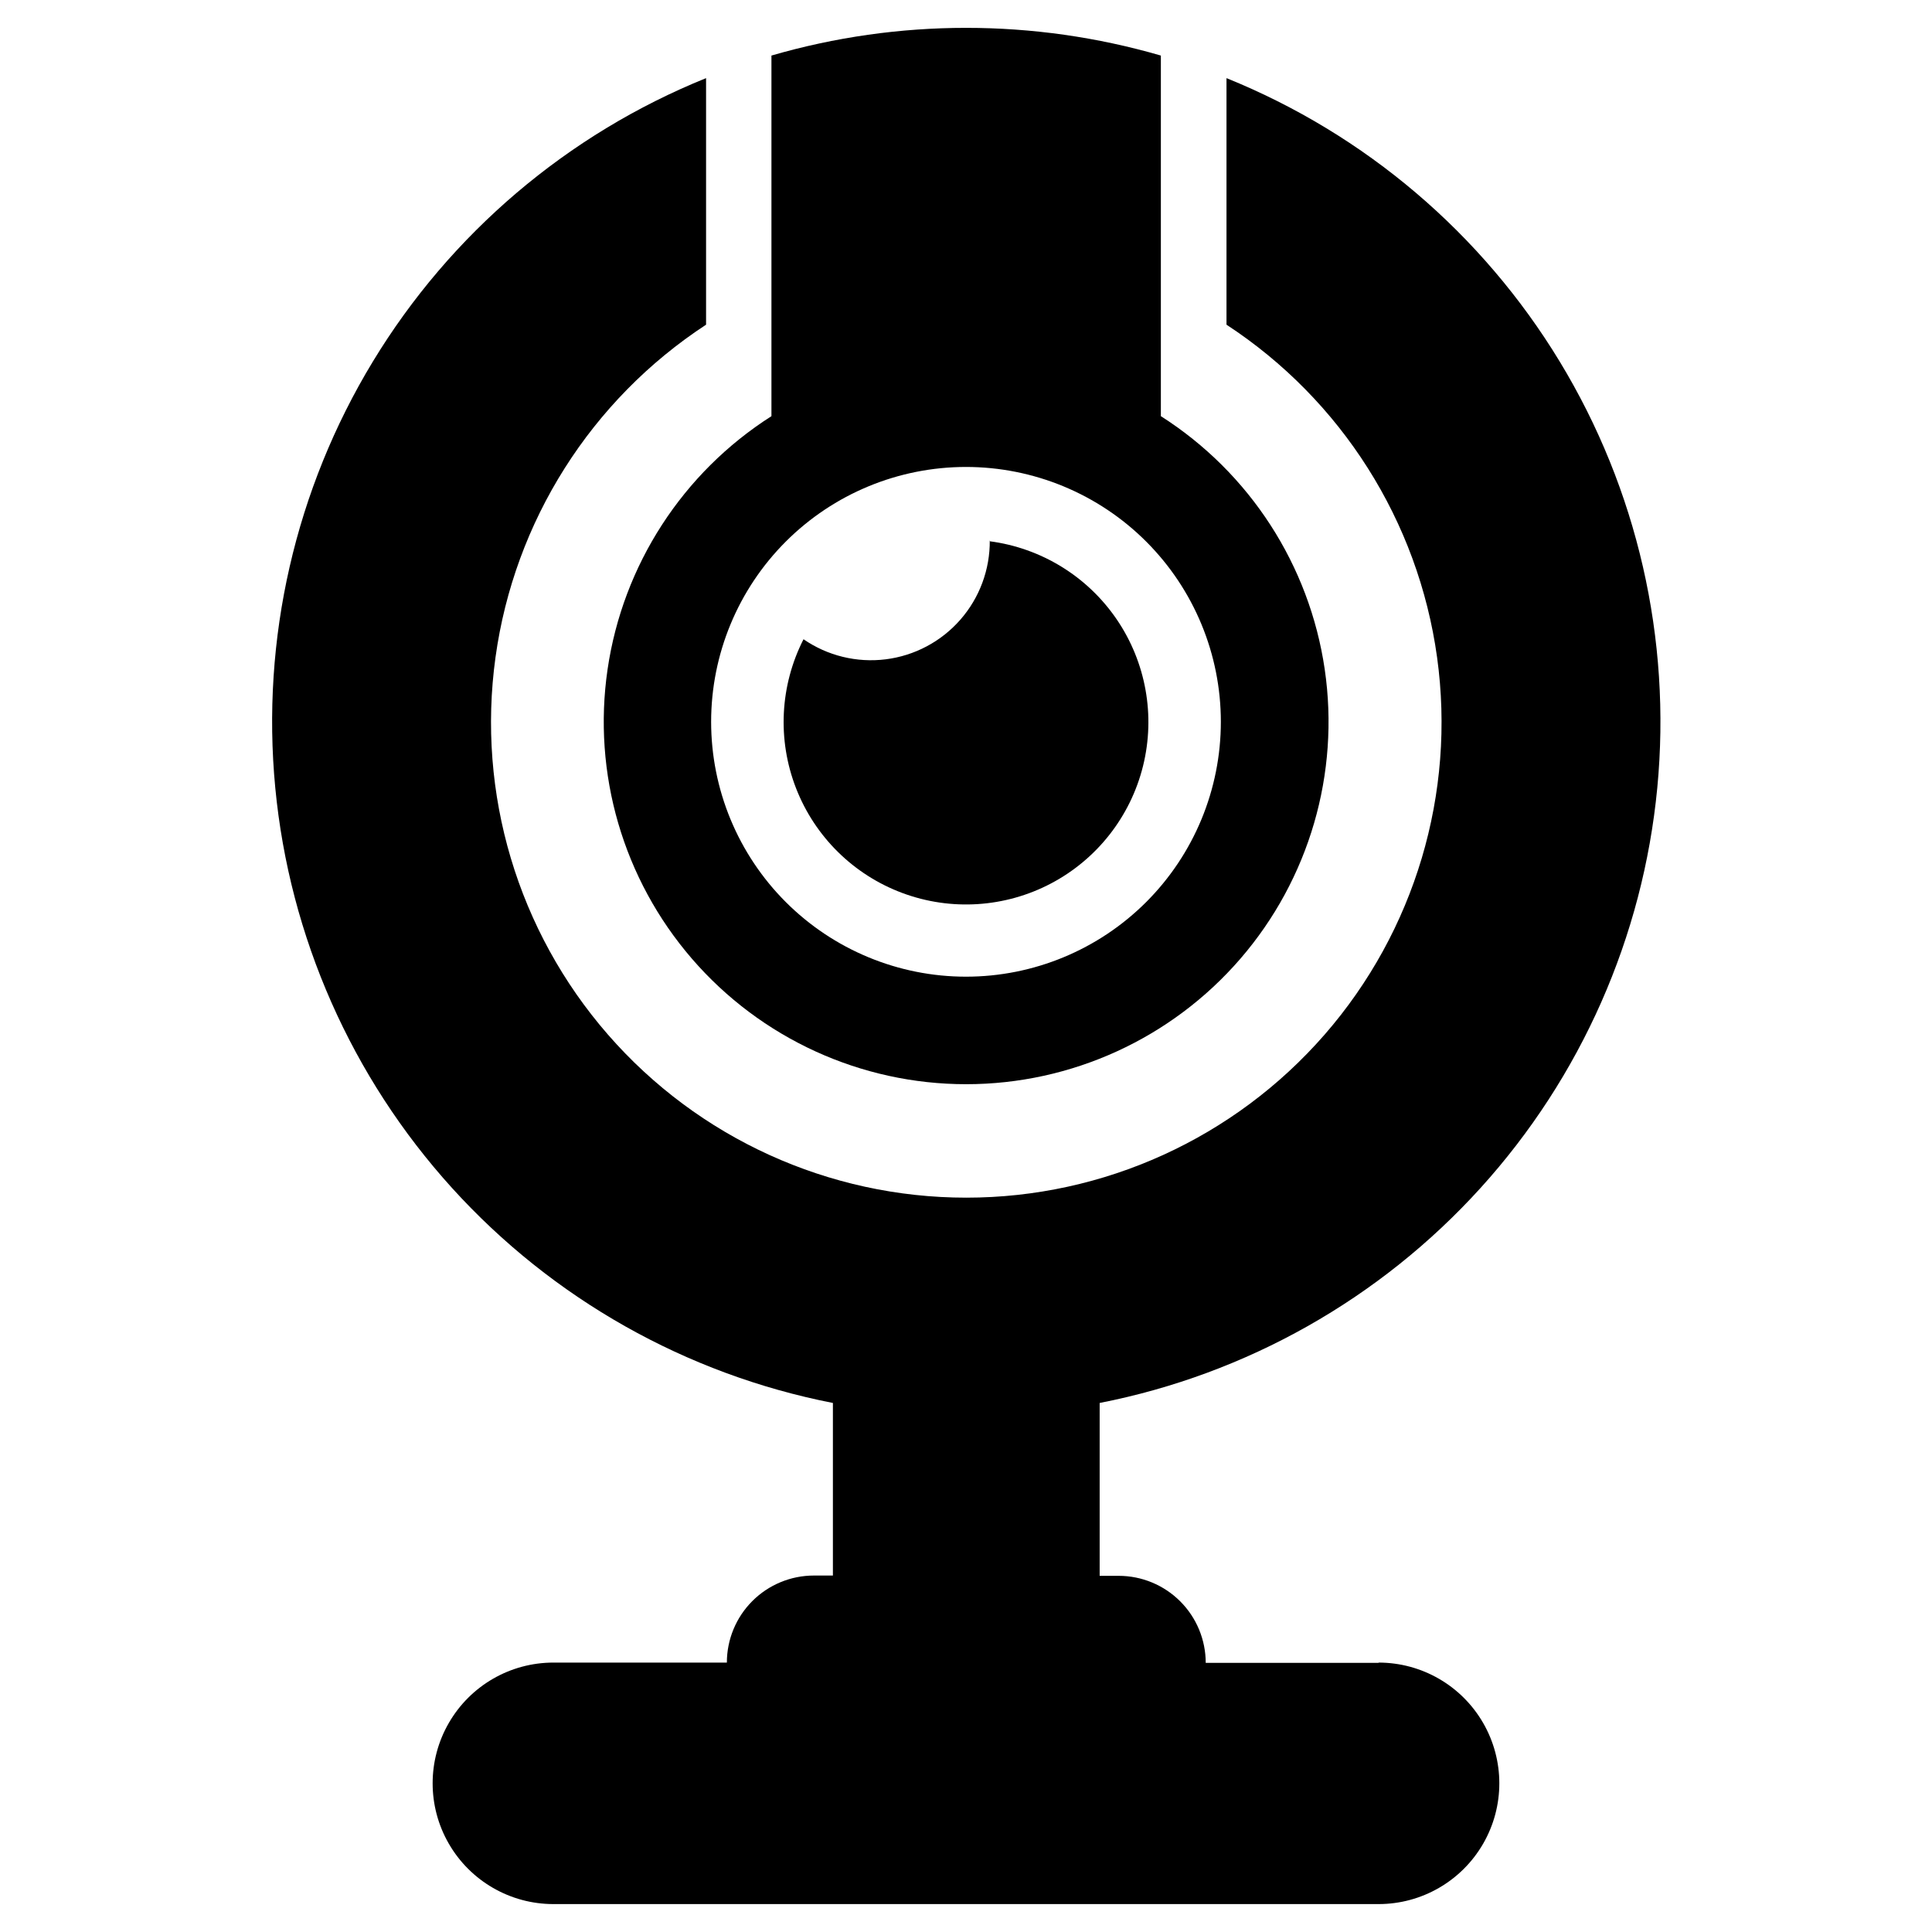
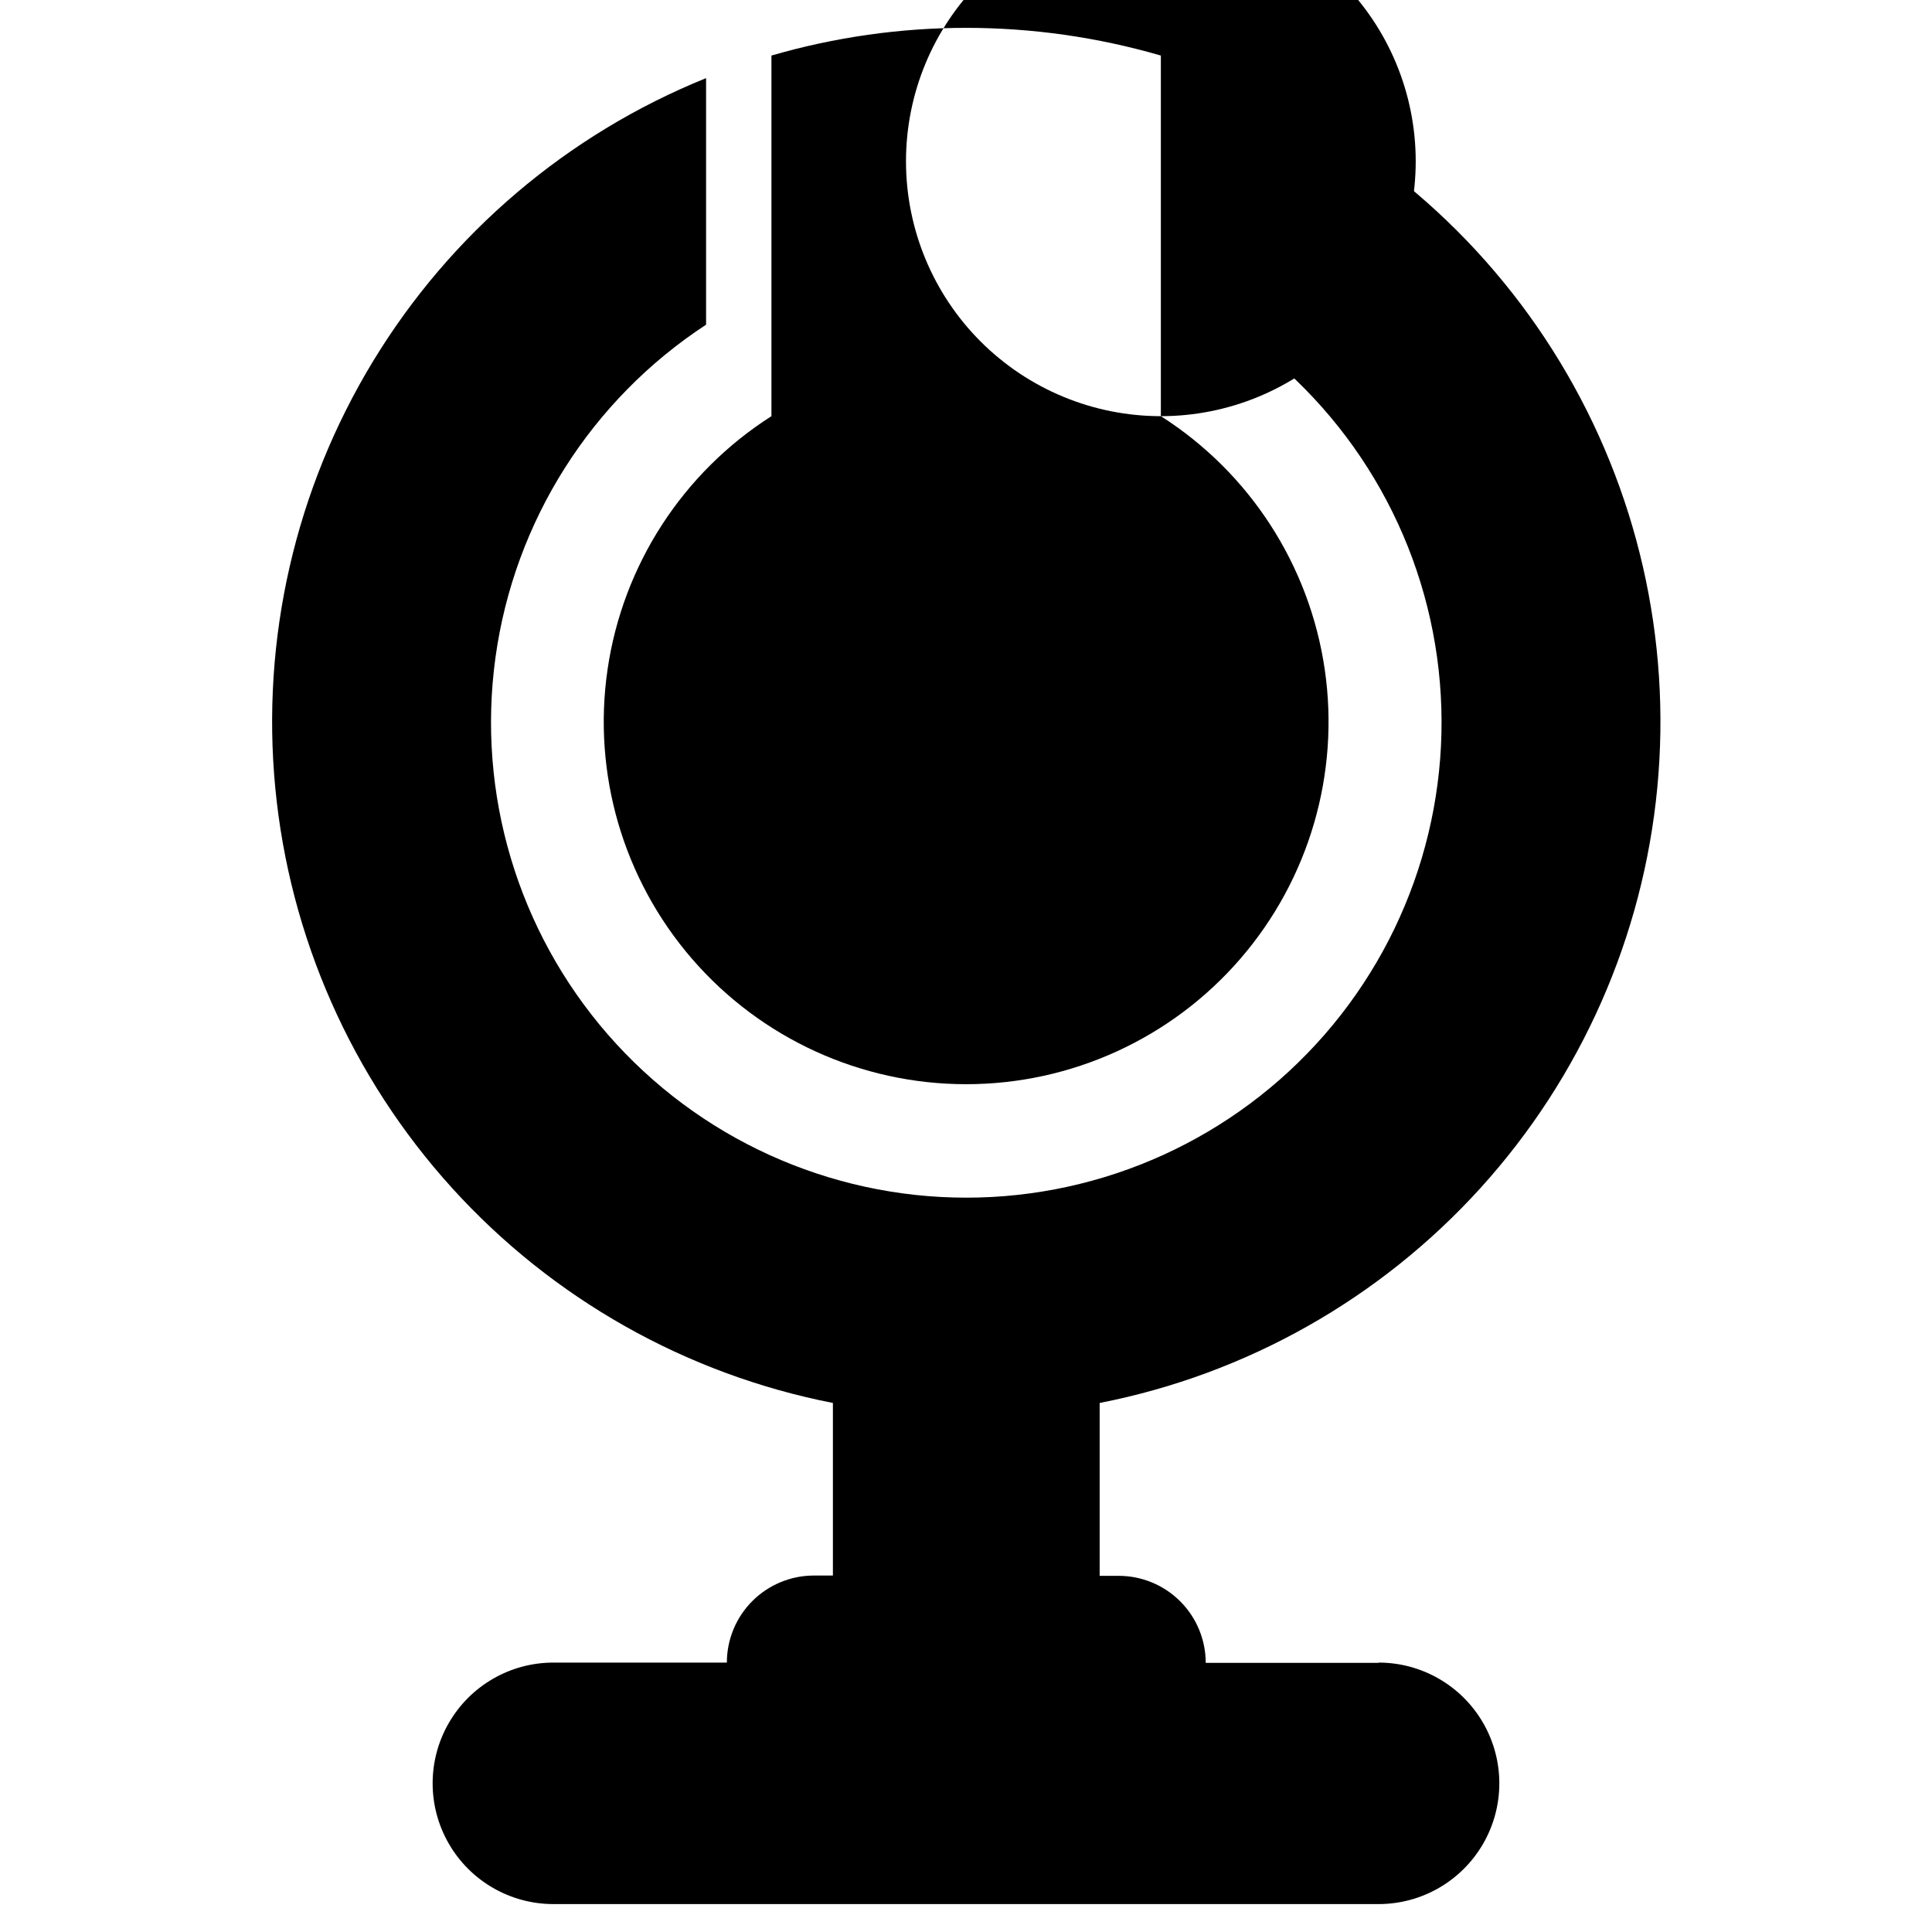
<svg xmlns="http://www.w3.org/2000/svg" fill="#000000" width="800px" height="800px" version="1.1" viewBox="144 144 512 512">
  <g>
    <path d="m509.34 584.68h-45.812c0-6.117-2.434-11.984-6.758-16.309-4.324-4.324-10.191-6.758-16.309-6.758h-5.039v-45.812c38.91-7.621 74.312-27.605 100.94-56.977 26.629-29.375 43.059-66.566 46.836-106.03 3.777-39.465-5.293-79.098-25.863-112.99-20.574-33.895-51.543-60.234-88.301-75.098v65.34c30.473 19.934 50.824 52.082 55.809 88.152 4.984 36.066-5.883 72.531-29.805 99.984-23.918 27.453-58.551 43.211-94.961 43.211-36.414 0-71.043-15.758-94.965-43.211-23.918-27.453-34.789-63.918-29.801-99.984 4.984-36.07 25.336-68.219 55.805-88.152v-65.34c-36.754 14.863-67.727 41.203-88.297 75.098-20.57 33.891-29.645 73.523-25.867 112.99 3.781 39.465 20.207 76.656 46.836 106.03 26.629 29.371 62.035 49.355 100.94 56.977v45.738h-5.039l0.004-0.004c-6.117 0-11.984 2.43-16.312 6.758-4.324 4.324-6.754 10.191-6.754 16.309h-45.973c-11.434 0-21.996 6.098-27.711 16-5.719 9.902-5.719 22.098 0 32 5.715 9.898 16.277 16 27.711 16h218.68c11.434 0 21.996-6.102 27.715-16 5.715-9.902 5.715-22.098 0-32-5.719-9.902-16.281-16-27.715-16z" />
-     <path d="m406.3 287.19c0.07 7.727-2.699 15.207-7.785 21.02-5.086 5.816-12.133 9.559-19.797 10.516-7.668 0.957-15.418-0.938-21.777-5.32-6.258 12.273-6.981 26.637-1.984 39.477 4.992 12.84 15.23 22.941 28.141 27.758 12.906 4.82 27.258 3.902 39.445-2.523 12.188-6.426 21.055-17.746 24.371-31.117s0.77-27.527-7-38.902c-7.773-11.379-20.031-18.895-33.691-20.668z" />
-     <path d="m451.64 254.29v-95.566c-33.707-9.789-69.5-9.789-103.2 0v95.566c-23.531 14.988-39.379 39.473-43.426 67.078-4.043 27.605 4.117 55.605 22.363 76.715 18.242 21.109 44.762 33.242 72.664 33.242 27.898 0 54.422-12.133 72.664-33.242s26.402-49.109 22.359-76.715c-4.043-27.605-19.891-52.09-43.422-67.078zm-51.641 148.54c-17.914 0-35.094-7.117-47.762-19.781-12.664-12.668-19.781-29.848-19.781-47.762 0-17.91 7.117-35.09 19.781-47.758 12.668-12.668 29.848-19.781 47.762-19.781 17.91 0 35.09 7.113 47.758 19.781 12.668 12.668 19.781 29.848 19.781 47.758 0 17.914-7.113 35.094-19.781 47.762-12.668 12.664-29.848 19.781-47.758 19.781z" />
+     <path d="m451.64 254.29v-95.566c-33.707-9.789-69.5-9.789-103.2 0v95.566c-23.531 14.988-39.379 39.473-43.426 67.078-4.043 27.605 4.117 55.605 22.363 76.715 18.242 21.109 44.762 33.242 72.664 33.242 27.898 0 54.422-12.133 72.664-33.242s26.402-49.109 22.359-76.715c-4.043-27.605-19.891-52.09-43.422-67.078zc-17.914 0-35.094-7.117-47.762-19.781-12.664-12.668-19.781-29.848-19.781-47.762 0-17.91 7.117-35.09 19.781-47.758 12.668-12.668 29.848-19.781 47.762-19.781 17.91 0 35.09 7.113 47.758 19.781 12.668 12.668 19.781 29.848 19.781 47.758 0 17.914-7.113 35.094-19.781 47.762-12.668 12.664-29.848 19.781-47.758 19.781z" />
  </g>
</svg>